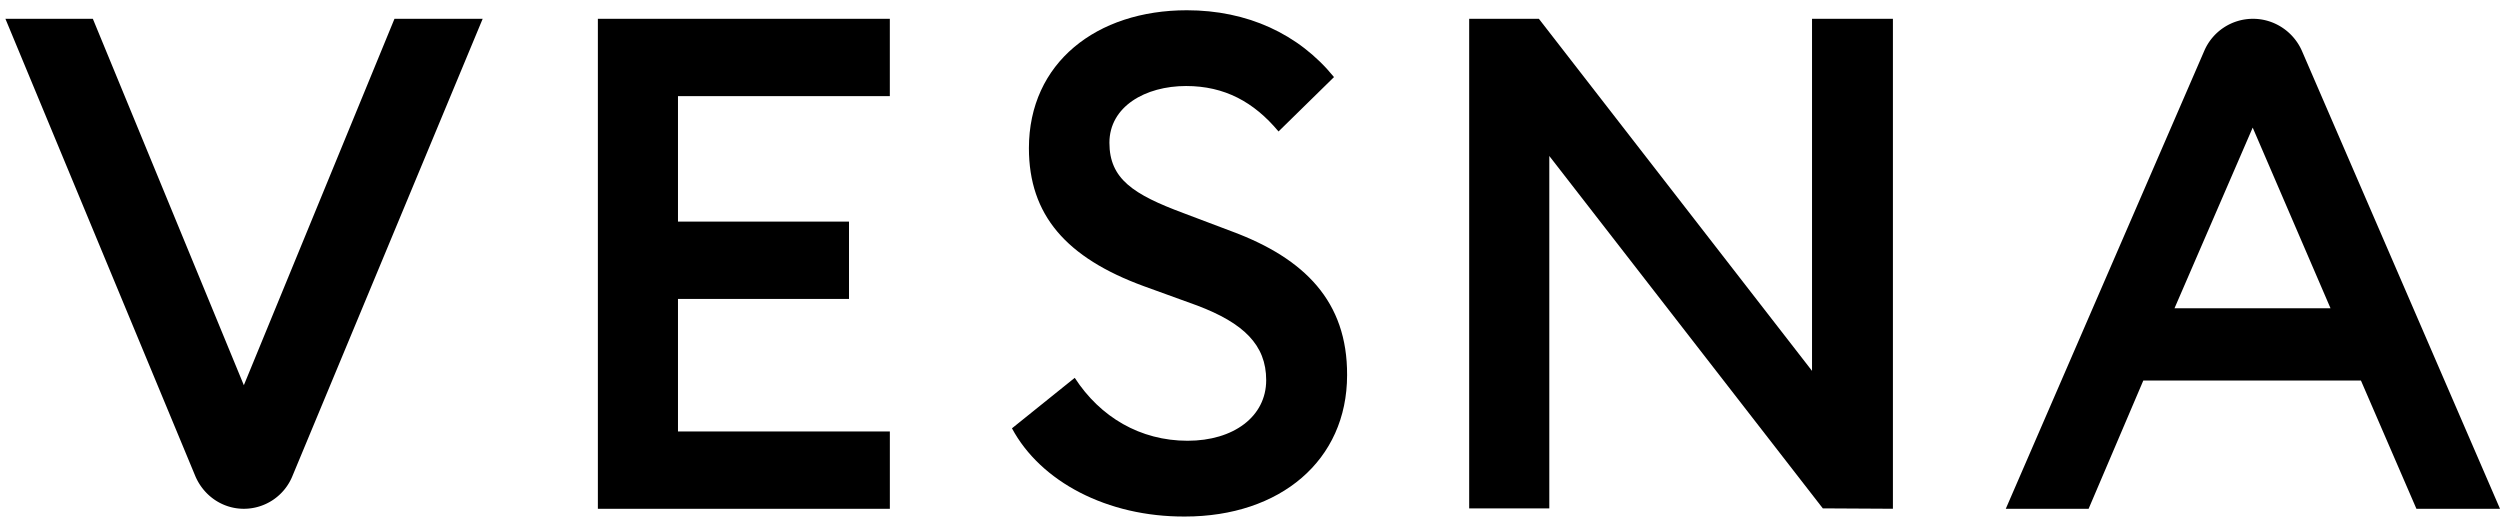
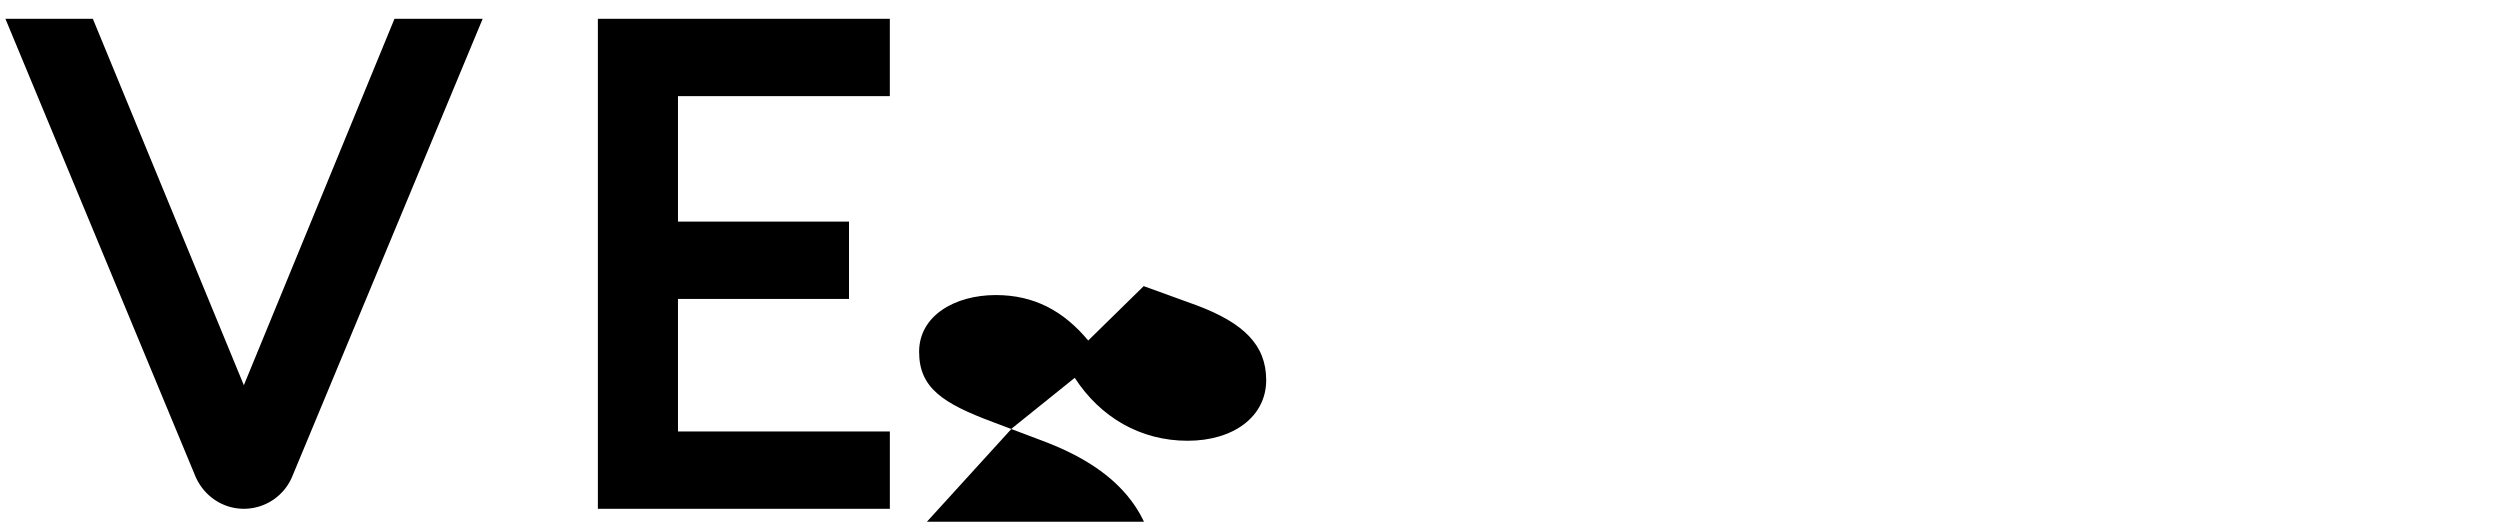
<svg xmlns="http://www.w3.org/2000/svg" data-bbox="0.249 0.472 114.751 23.289" viewBox="0 0 115 24" height="24" width="115" data-type="shape">
  <g>
    <path d="M.249.865h4.022l6.946 16.855L18.146.865h4.057L13.45 21.902a2.413 2.413 0 0 1-2.233 1.502c-.974 0-1.842-.59-2.232-1.502L.249.865Z" />
    <path d="M27.502.865h13.43v3.557h-9.745v5.773h7.867v3.557h-7.867v6.095h9.746v3.557H27.502V.865Z" />
-     <path d="m46.55 19.703 2.888-2.323c1.17 1.805 3.012 2.895 5.192 2.895 2.108 0 3.615-1.108 3.615-2.788 0-1.626-1.046-2.627-3.172-3.432l-2.463-.893c-3.562-1.305-5.28-3.271-5.28-6.345 0-3.932 3.118-6.345 7.264-6.345 2.765 0 5.139 1.072 6.77 3.074l-2.552 2.502c-1.134-1.358-2.481-2.091-4.253-2.091-1.878 0-3.526.947-3.526 2.61 0 1.662 1.098 2.377 3.402 3.235l2.268.857c3.296 1.234 5.28 3.2 5.263 6.596 0 3.932-3.084 6.506-7.46 6.506-3.58.018-6.645-1.609-7.956-4.058Z" />
-     <path d="M83.85 23.386 71.268 7.175v16.21h-3.686V.866h3.207L83.353 17.06V.864h3.721v22.539l-3.225-.018Z" />
-     <path d="M103.642.865c.975 0 1.861.59 2.25 1.484L115 23.404h-3.845l-2.552-5.899H98.592l-2.516 5.899h-3.81l9.126-21.055a2.437 2.437 0 0 1 2.25-1.484Zm-3.615 13.316h7.177l-3.58-8.311-3.597 8.31Z" />
+     <path d="m46.55 19.703 2.888-2.323c1.17 1.805 3.012 2.895 5.192 2.895 2.108 0 3.615-1.108 3.615-2.788 0-1.626-1.046-2.627-3.172-3.432l-2.463-.893l-2.552 2.502c-1.134-1.358-2.481-2.091-4.253-2.091-1.878 0-3.526.947-3.526 2.61 0 1.662 1.098 2.377 3.402 3.235l2.268.857c3.296 1.234 5.28 3.2 5.263 6.596 0 3.932-3.084 6.506-7.46 6.506-3.58.018-6.645-1.609-7.956-4.058Z" />
  </g>
</svg>